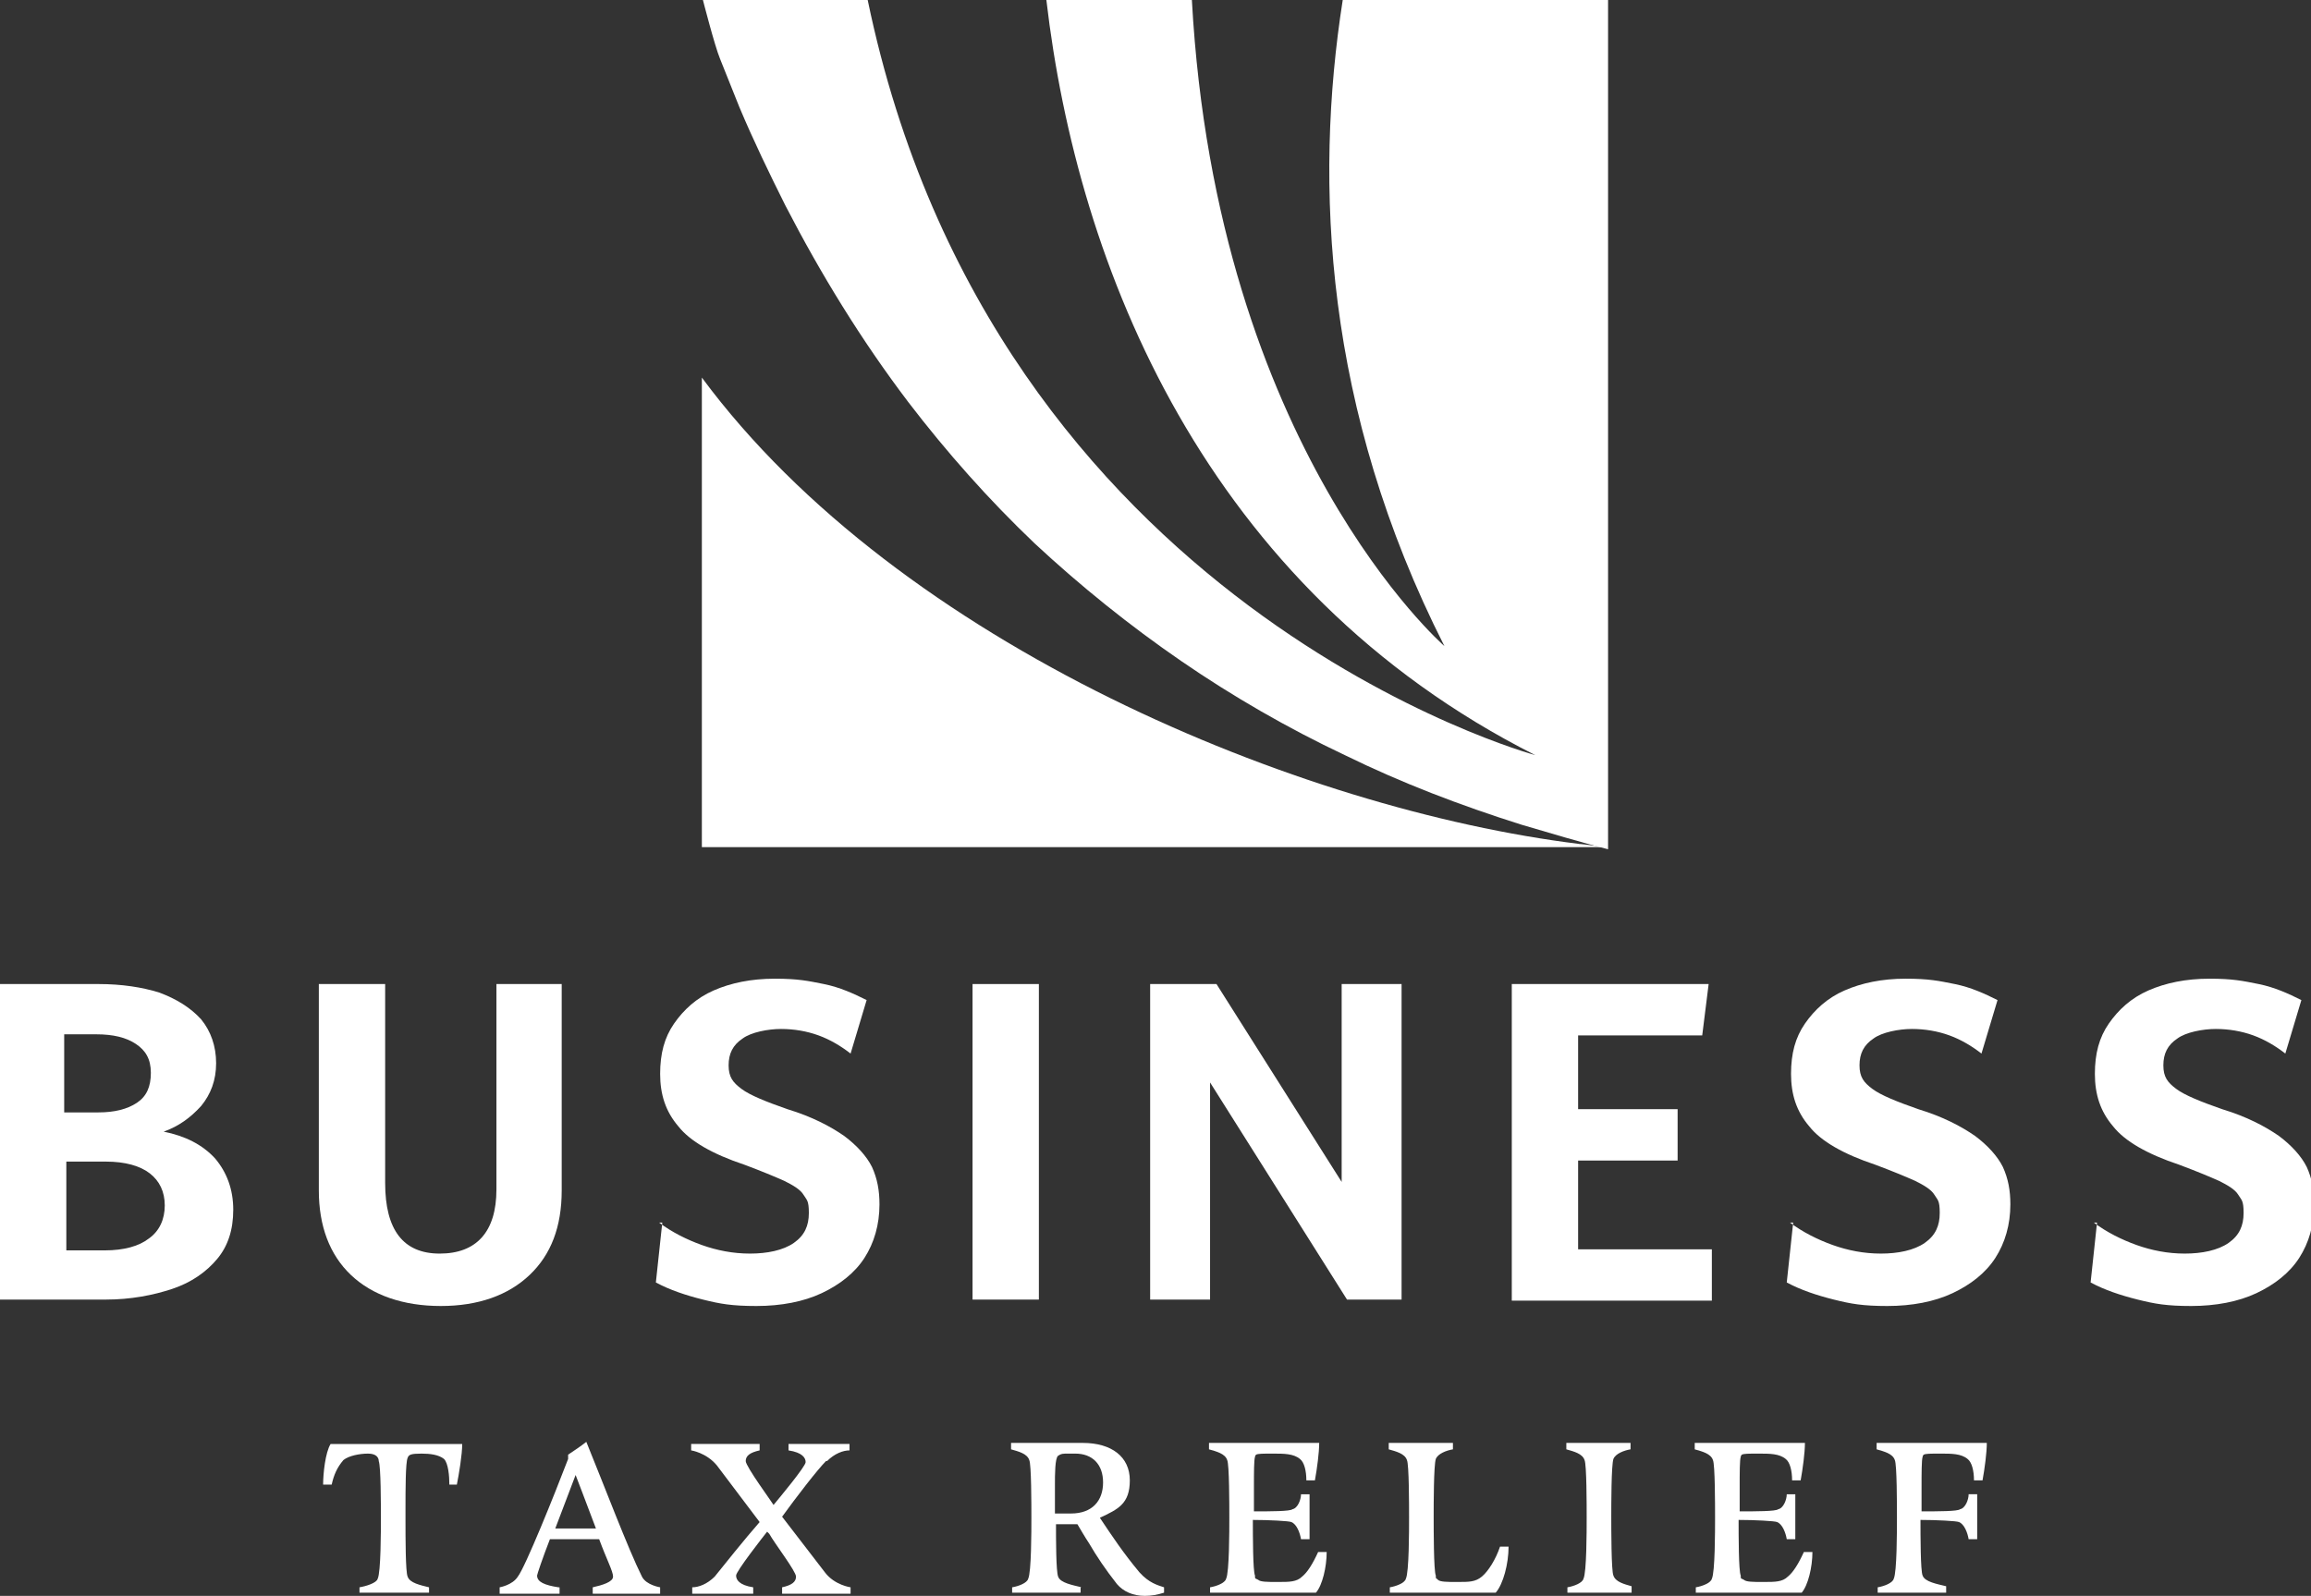
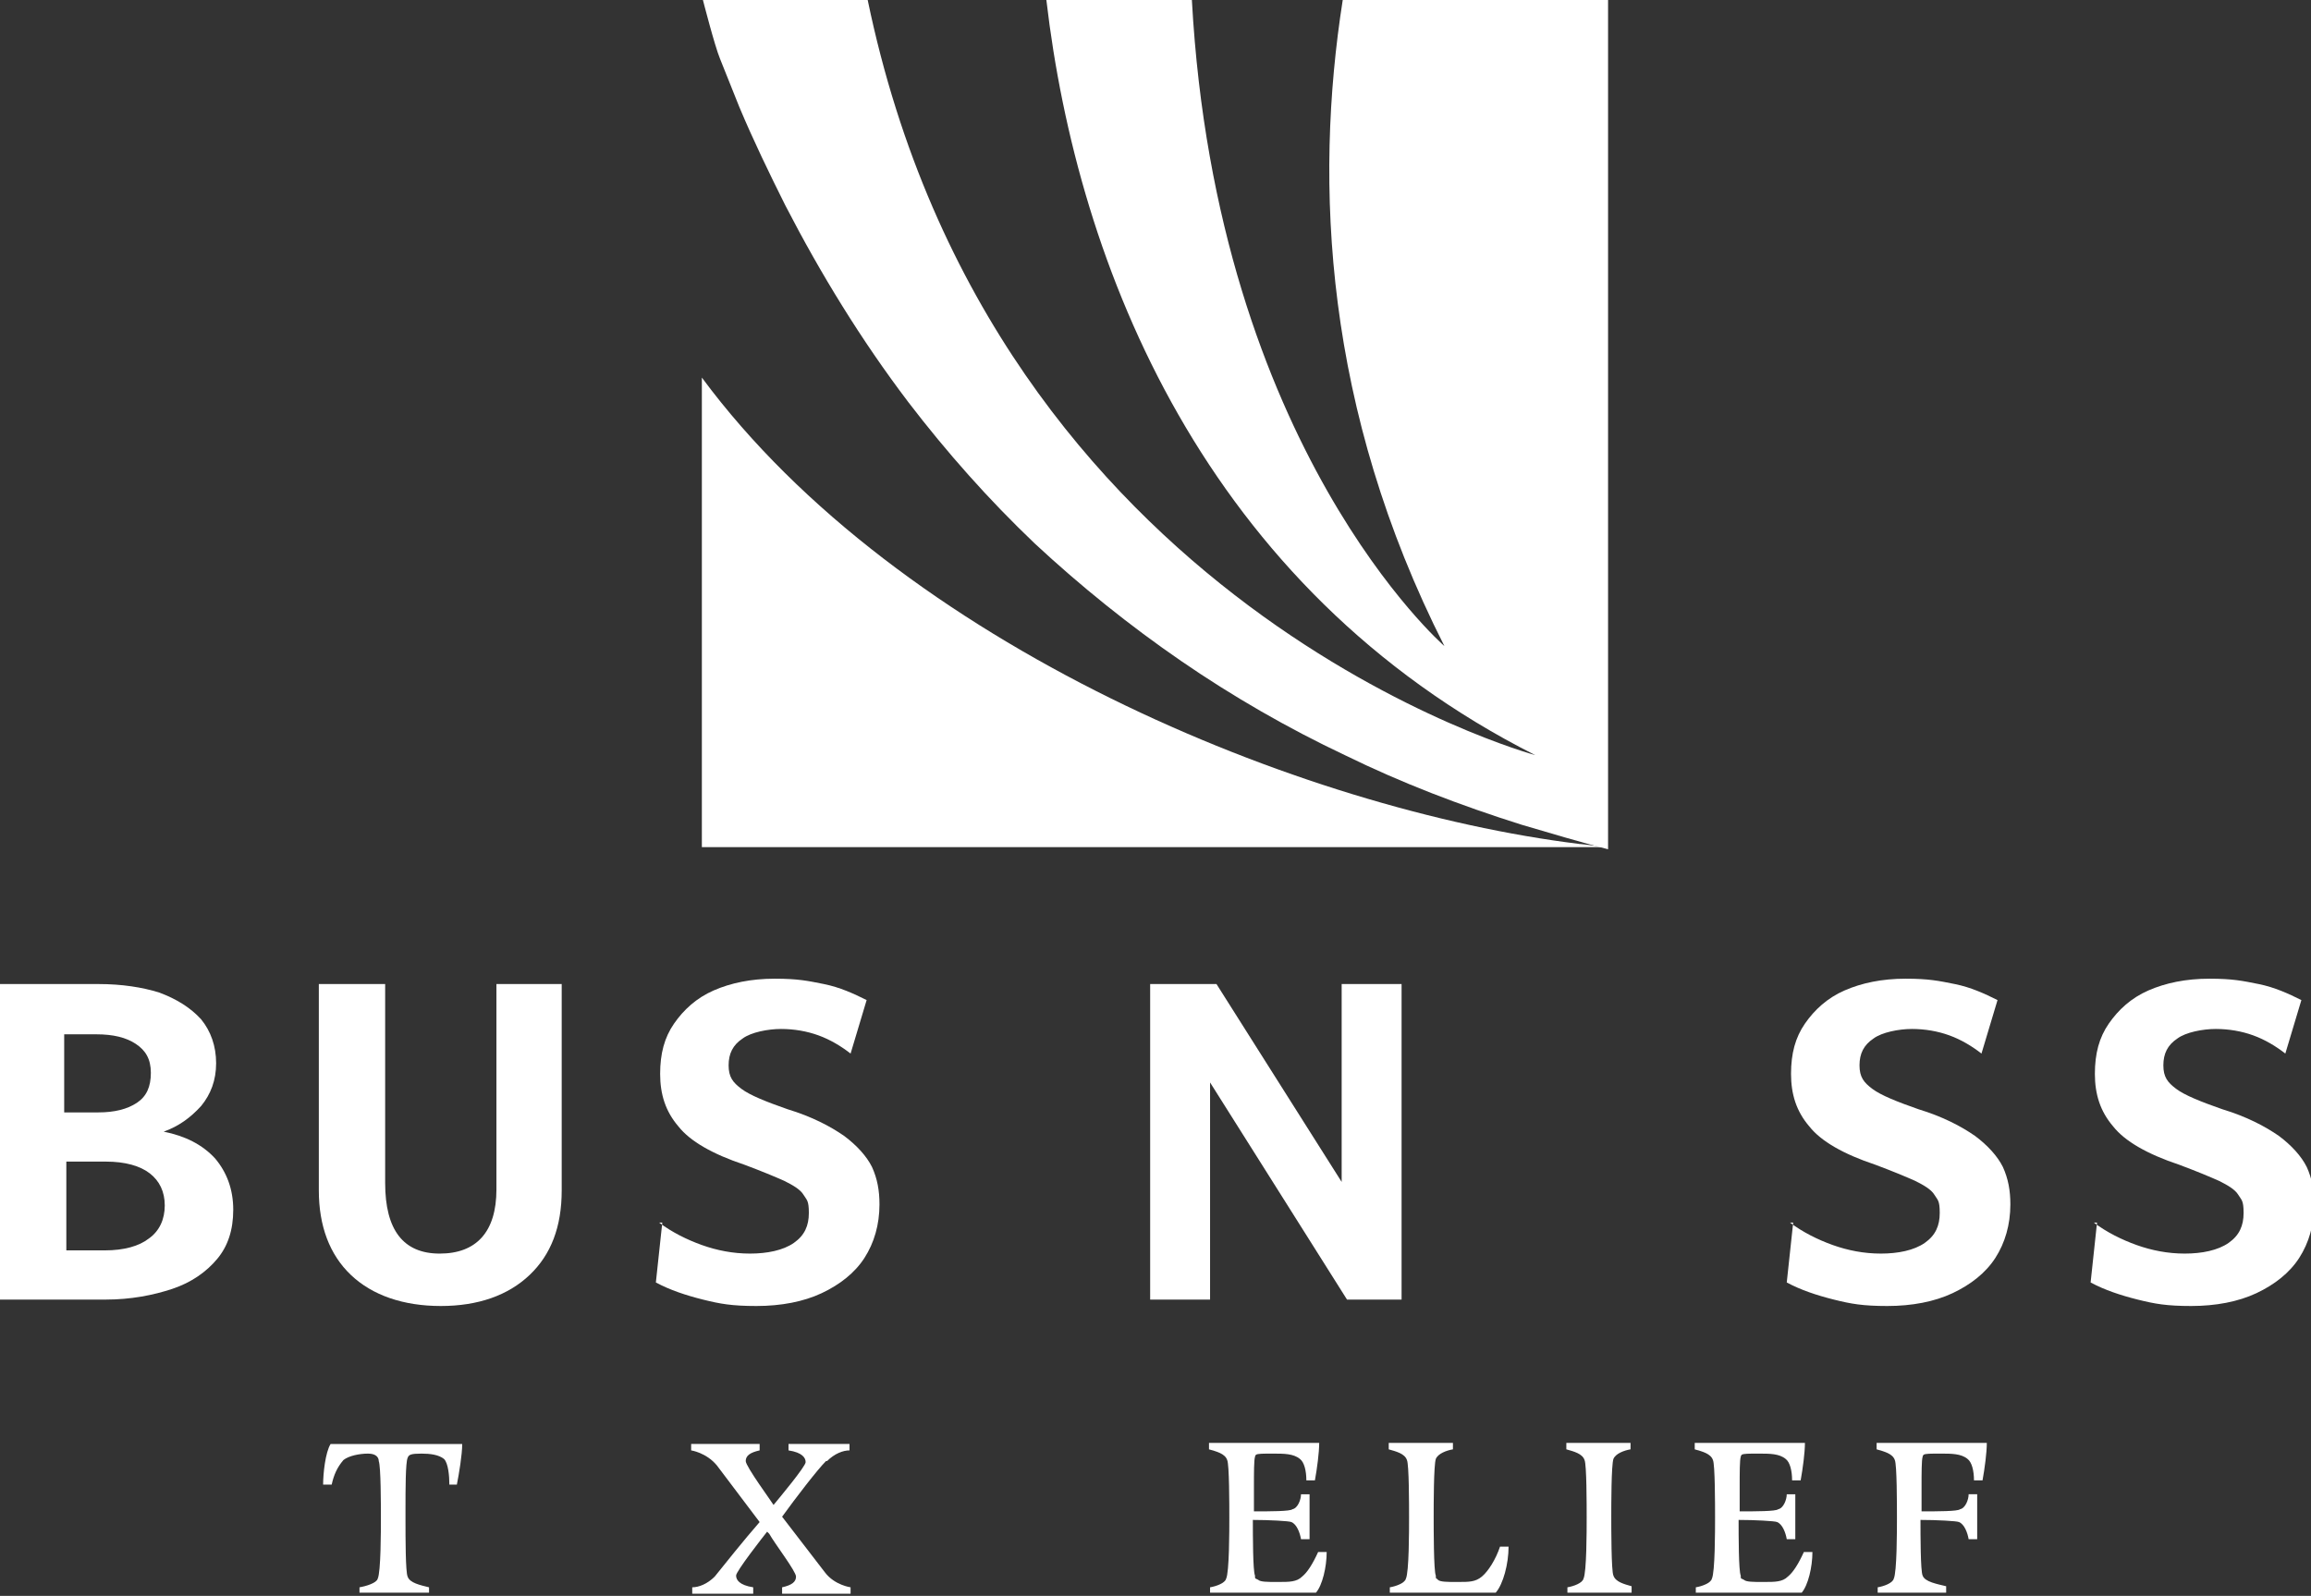
<svg xmlns="http://www.w3.org/2000/svg" version="1.1" viewBox="0 0 216 149.2">
  <rect x="0" y="0" width="216" height="149.2" fill="#333333" stroke="none" />
  <defs>
    <style>
      .cls-1 {
        fill: #fff;
      }
    </style>
  </defs>
  <g>
    <g id="Layer_1">
      <g>
        <g>
          <path class="cls-1" d="M42.8,138.8h-.8c0-.8-.1-2-.5-2.4-.5-.4-1.3-.5-2.1-.5-1,0-1.2.1-1.3.4-.2.4-.2,3.1-.2,4.7v1.2c0,1.5,0,4.8.2,5.2.2.6,1.2.8,2,1v.5c0,0-2.3,0-3.3,0s-3.2,0-3.2,0v-.5c.6-.1,1.6-.4,1.7-.8.3-.6.3-4.5.3-5.7s0-4.8-.2-5.3c0-.3-.2-.7-1-.7s-1.8.2-2.3.6c-.6.7-.9,1.4-1.1,2.3h-.8c0-1,.2-3,.7-3.8h12.3c0,1-.3,2.8-.5,3.8Z" />
-           <path class="cls-1" d="M52.3,148.4v.6c-1.2,0-2,0-3,0s-1.7,0-2.6,0v-.6c0,0,1.2-.2,1.7-1,.7-.9,3.4-7.6,4.7-11v-.4c.6-.4,1.2-.8,1.7-1.2,1.6,3.9,3.9,10,5.2,12.6.4.8,1.7,1,1.7,1v.6c-1,0-2.1,0-3,0s-2.2,0-3.3,0v-.6c.9-.2,1.9-.5,1.9-1s-.6-1.6-1.3-3.5h-4.6c-.7,1.8-1.2,3.3-1.2,3.4,0,.6.7.9,2,1.1ZM51.9,142.9h3.8c-.9-2.4-1.9-5-1.9-5l-1.9,5Z" />
          <path class="cls-1" d="M77.2,136.6c-.8.8-2.8,3.4-4.1,5.2l4,5.2c.9,1.2,2.4,1.4,2.4,1.4v.6c-1,0-2.2,0-3.1,0s-2.2,0-3.3,0v-.6c.9-.2,1.3-.5,1.3-1s-2-3.1-2.5-4h0l-.2-.2c-.4.5-2.9,3.7-2.9,4.1s.3.9,1.6,1.1v.6c-1.2,0-1.6,0-2.6,0s-2.1,0-3.1,0v-.6c.6,0,1.4-.3,2.1-1,.8-1,2.8-3.5,4.2-5.1l-4-5.3c-1-1.2-2.4-1.4-2.4-1.4v-.6c1,0,2.2,0,3.1,0s2.2,0,3.3,0v.6c-.9.2-1.3.5-1.3,1s2.5,3.9,2.6,4.1h0s0,0,0,0c.5-.6,3-3.6,3-4s-.3-.9-1.6-1.1v-.6c1.2,0,1.6,0,2.6,0s2.1,0,3.1,0v.6c-.6,0-1.4.3-2.1,1Z" />
-           <path class="cls-1" d="M101,148.4v.5c0,0-2.5,0-3.5,0s-2.9,0-2.9,0v-.5c.6-.1,1.4-.4,1.5-.8.3-.6.3-4.5.3-5.7s0-5-.2-5.4c-.2-.6-1-.8-1.7-1v-.6h6.7c2.7,0,4.4,1.3,4.4,3.5s-1.1,2.7-2.8,3.5c1.2,1.8,2.2,3.3,3.7,5.1.9,1,1.7,1.2,2.3,1.4v.5c-.6.2-1.2.3-1.8.3-1.1,0-2-.4-2.6-1.1-1.1-1.4-1.9-2.6-2.6-3.8-.4-.6-.8-1.3-1.1-1.8-.3,0-.6,0-.8,0-.5,0-.8,0-1.2,0,0,1.4,0,4.4.2,4.9.2.6,1.4.8,2.2,1ZM98.6,141.5h-.1s.7,0,1.6,0c2,0,3-1.2,3-2.9s-1-2.7-2.6-2.7h-.6c-.6,0-.7,0-1,.2-.3.2-.3,1.8-.3,2.7s0,2.6,0,2.6Z" />
          <path class="cls-1" d="M117.6,147.7c.2.2.9.2,1.7.2h.2c1,0,1.7,0,2.2-.5.5-.4,1-1.2,1.5-2.3h.8c0,1.4-.4,3.1-1,3.8h-9.9v-.5c.6-.1,1.4-.4,1.5-.8.3-.6.3-4.5.3-5.7s0-5-.2-5.4c-.2-.6-1-.8-1.7-1v-.6h10.3c0,.9-.2,2.4-.4,3.5h-.8c0-.9-.2-1.7-.6-2-.6-.5-1.5-.5-2.5-.5s-1.4,0-1.6.1c0,0-.1.1-.1.2-.1.3-.1,1.5-.1,2.8s0,1.4,0,2v.3c1.5,0,3.4,0,3.6-.2.5-.1.8-.9.8-1.4h.8c0,.1,0,1,0,2s0,2.2,0,2.2h-.8c-.1-.6-.4-1.4-.9-1.6-.2-.1-2.1-.2-3.6-.2,0,1.4,0,4.8.2,5.2,0,.2,0,.3.1.3Z" />
          <path class="cls-1" d="M134.4,147.7c.2.2.9.2,1.7.2h.2c1,0,1.6,0,2.2-.5.6-.5,1.3-1.6,1.7-2.8h.8c0,1.6-.5,3.5-1.2,4.3h-9.9v-.5c.6-.1,1.4-.4,1.5-.8.3-.6.3-4.5.3-5.7s0-5-.2-5.4c-.2-.6-1-.8-1.7-1v-.6c0,0,2.1,0,3.1,0s2.9,0,2.9,0v.6c-.6.1-1.4.4-1.6.9-.2.6-.2,4.3-.2,5.4s0,5.1.2,5.5c0,.2,0,.3.1.3Z" />
          <path class="cls-1" d="M152.5,148.4v.5c0,0-2.1,0-3.1,0s-2.9,0-2.9,0v-.5c.6-.1,1.4-.4,1.5-.8.3-.6.3-4.5.3-5.7s0-5-.2-5.4c-.2-.6-1-.8-1.7-1v-.6c0,0,2.1,0,3.1,0s2.9,0,2.9,0v.6c-.6.1-1.4.4-1.6.9-.2.6-.2,4.3-.2,5.4s0,5.1.2,5.5c.2.6,1,.8,1.7,1Z" />
          <path class="cls-1" d="M163,147.7c.2.2.9.2,1.7.2h.2c1,0,1.7,0,2.2-.5.5-.4,1-1.2,1.5-2.3h.8c0,1.4-.4,3.1-1,3.8h-9.9v-.5c.6-.1,1.4-.4,1.5-.8.3-.6.3-4.5.3-5.7s0-5-.2-5.4c-.2-.6-1-.8-1.7-1v-.6h10.3c0,.9-.2,2.4-.4,3.5h-.8c0-.9-.2-1.7-.6-2-.6-.5-1.5-.5-2.5-.5s-1.4,0-1.6.1c0,0-.1.1-.1.2-.1.3-.1,1.5-.1,2.8s0,1.4,0,2v.3c1.5,0,3.4,0,3.6-.2.5-.1.8-.9.8-1.4h.8c0,.1,0,1,0,2s0,2.2,0,2.2h-.8c-.1-.6-.4-1.4-.9-1.6-.2-.1-2.1-.2-3.6-.2,0,1.4,0,4.8.2,5.2,0,.2,0,.3.1.3Z" />
          <path class="cls-1" d="M181.9,148.4v.5c0,0-2.5,0-3.5,0s-2.9,0-2.9,0v-.5c.6-.1,1.4-.4,1.5-.8.3-.6.3-4.5.3-5.7s0-5-.2-5.4c-.2-.6-1-.8-1.7-1v-.6h10.3c0,.9-.2,2.4-.4,3.5h-.8c0-.9-.2-1.7-.6-2-.6-.5-1.5-.5-2.5-.5s-1.4,0-1.6.1c0,0-.1.1-.1.2-.1.3-.1,1.5-.1,2.8s0,1.4,0,2v.3c1.5,0,3.4,0,3.6-.2.5-.1.8-.9.8-1.4h.8c0,.1,0,1,0,2s0,2.2,0,2.2h-.8c-.1-.6-.4-1.4-.9-1.6-.2-.1-2.1-.2-3.6-.2,0,1.4,0,4.8.2,5.2.2.6,1.4.8,2.2,1Z" />
        </g>
        <g>
          <path class="cls-1" d="M147.6,78.9c-26-3.2-63.5-18.6-82-43.6v43.9h84.7c-.5,0-2.3-.3-2.8-.3Z" />
          <path class="cls-1" d="M150.4,0h-24.9c-2.7,17.2-1.7,38.3,9.5,60.4,0,0-21.3-18.5-23.6-60.4h-13.6c2.9,24.9,14.8,55,45.7,70.6,0,0-50.6-13.7-62.4-70.6h-15.4s1.1,4.3,1.6,5.5c.6,1.5,1.2,3,1.8,4.5,1.3,3.1,2.8,6.2,4.3,9.2,3.3,6.4,7.1,12.6,11.5,18.4,3.6,4.7,7.5,9.1,11.8,13.2,4.3,4,8.9,7.7,13.7,11s10,6.3,15.3,8.8c5.3,2.6,10.8,4.7,16.5,6.5,2.7.8,5.4,1.6,8.1,2.3V0Z" />
        </g>
        <g>
          <path class="cls-1" d="M0,92h9.2c2.2,0,4.1.3,5.7.8,1.6.6,2.9,1.4,3.9,2.5.9,1.1,1.4,2.5,1.4,4.1s-.5,2.9-1.4,4c-1,1.1-2.1,1.9-3.5,2.4,2,.4,3.6,1.2,4.8,2.5,1.1,1.3,1.7,2.9,1.7,4.8s-.5,3.4-1.5,4.6-2.4,2.2-4.2,2.8-3.9,1-6.2,1H0v-29.5ZM9.2,104c1.5,0,2.7-.3,3.6-.9.9-.6,1.3-1.5,1.3-2.8s-.5-2.1-1.4-2.7c-.9-.6-2.1-.9-3.7-.9h-3v7.3h3.1ZM6.1,116.9h3.7c1.8,0,3.2-.4,4.1-1.1,1-.7,1.5-1.8,1.5-3.1s-.5-2.3-1.4-3c-.9-.7-2.3-1.1-4.1-1.1h-3.7v8.3Z" />
          <path class="cls-1" d="M46.4,92h6.1v19.3c0,3.4-1,6-3,7.9s-4.8,2.9-8.3,2.9-6.4-1-8.4-2.9c-2-1.9-3-4.6-3-7.9v-19.3h6.2v18.6c0,4.4,1.7,6.6,5.1,6.6s5.3-2,5.3-6v-19.3Z" />
          <path class="cls-1" d="M61.6,114.3c1.2.9,2.6,1.6,4,2.1,1.4.5,2.9.8,4.5.8s3.1-.3,4.1-1c1-.7,1.4-1.6,1.4-2.8s-.2-1.2-.5-1.7c-.3-.5-1-.9-1.8-1.3-.9-.4-2.1-.9-3.7-1.5-3-1-5.1-2.2-6.2-3.6-1.2-1.4-1.7-3-1.7-4.9s.4-3.4,1.3-4.7c.9-1.3,2.1-2.4,3.7-3.1,1.6-.7,3.5-1.1,5.7-1.1s3.1.2,4.6.5c1.5.3,2.8.9,4,1.5l-1.5,5c-.9-.7-1.9-1.3-3-1.7-1.1-.4-2.3-.6-3.5-.6s-2.8.3-3.6.9c-.9.6-1.3,1.4-1.3,2.5s.4,1.6,1.2,2.2c.8.6,2.3,1.2,4.3,1.9,2.3.7,4,1.6,5.3,2.5,1.2.9,2.1,1.9,2.6,2.9.5,1.1.7,2.2.7,3.5,0,1.9-.5,3.6-1.4,5-.9,1.4-2.3,2.5-4,3.3-1.7.8-3.8,1.2-6.1,1.2s-3.4-.2-5-.6c-1.6-.4-3.1-.9-4.4-1.6l.6-5.6Z" />
-           <path class="cls-1" d="M90.9,92h6.2v29.5h-6.2v-29.5Z" />
          <path class="cls-1" d="M107.4,92h6.3l11.7,18.5v-2.4s0-16.1,0-16.1h5.6v29.5h-5.1l-12.8-20.3v20.3h-5.6v-29.5Z" />
-           <path class="cls-1" d="M141.3,92h18.4l-.6,4.8h-11.6v6.9h9.3v4.8h-9.3v8.3h12.5v4.8h-18.7v-29.5Z" />
          <path class="cls-1" d="M167.3,114.3c1.2.9,2.6,1.6,4,2.1,1.4.5,2.9.8,4.5.8s3.1-.3,4.1-1c1-.7,1.4-1.6,1.4-2.8s-.2-1.2-.5-1.7c-.3-.5-1-.9-1.8-1.3-.9-.4-2.1-.9-3.7-1.5-3-1-5.1-2.2-6.2-3.6-1.2-1.4-1.7-3-1.7-4.9s.4-3.4,1.3-4.7c.9-1.3,2.1-2.4,3.7-3.1,1.6-.7,3.5-1.1,5.7-1.1s3.1.2,4.6.5c1.5.3,2.8.9,4,1.5l-1.5,5c-.9-.7-1.9-1.3-3-1.7-1.1-.4-2.3-.6-3.5-.6s-2.8.3-3.6.9c-.9.6-1.3,1.4-1.3,2.5s.4,1.6,1.2,2.2c.8.6,2.3,1.2,4.3,1.9,2.3.7,4,1.6,5.3,2.5,1.2.9,2.1,1.9,2.6,2.9.5,1.1.7,2.2.7,3.5,0,1.9-.5,3.6-1.4,5-.9,1.4-2.3,2.5-4,3.3-1.7.8-3.8,1.2-6.1,1.2s-3.4-.2-5-.6c-1.6-.4-3.1-.9-4.4-1.6l.6-5.6Z" />
          <path class="cls-1" d="M195.7,114.3c1.2.9,2.6,1.6,4,2.1,1.4.5,2.9.8,4.5.8s3.1-.3,4.1-1c1-.7,1.4-1.6,1.4-2.8s-.2-1.2-.5-1.7c-.3-.5-1-.9-1.8-1.3-.9-.4-2.1-.9-3.7-1.5-3-1-5.1-2.2-6.2-3.6-1.2-1.4-1.7-3-1.7-4.9s.4-3.4,1.3-4.7c.9-1.3,2.1-2.4,3.7-3.1,1.6-.7,3.5-1.1,5.7-1.1s3.1.2,4.6.5c1.5.3,2.8.9,4,1.5l-1.5,5c-.9-.7-1.9-1.3-3-1.7-1.1-.4-2.3-.6-3.5-.6s-2.8.3-3.6.9c-.9.6-1.3,1.4-1.3,2.5s.4,1.6,1.2,2.2c.8.6,2.3,1.2,4.3,1.9,2.3.7,4,1.6,5.3,2.5,1.2.9,2.1,1.9,2.6,2.9.5,1.1.7,2.2.7,3.5,0,1.9-.5,3.6-1.4,5-.9,1.4-2.3,2.5-4,3.3-1.7.8-3.8,1.2-6.1,1.2s-3.4-.2-5-.6c-1.6-.4-3.1-.9-4.4-1.6l.6-5.6Z" />
        </g>
      </g>
    </g>
  </g>
</svg>